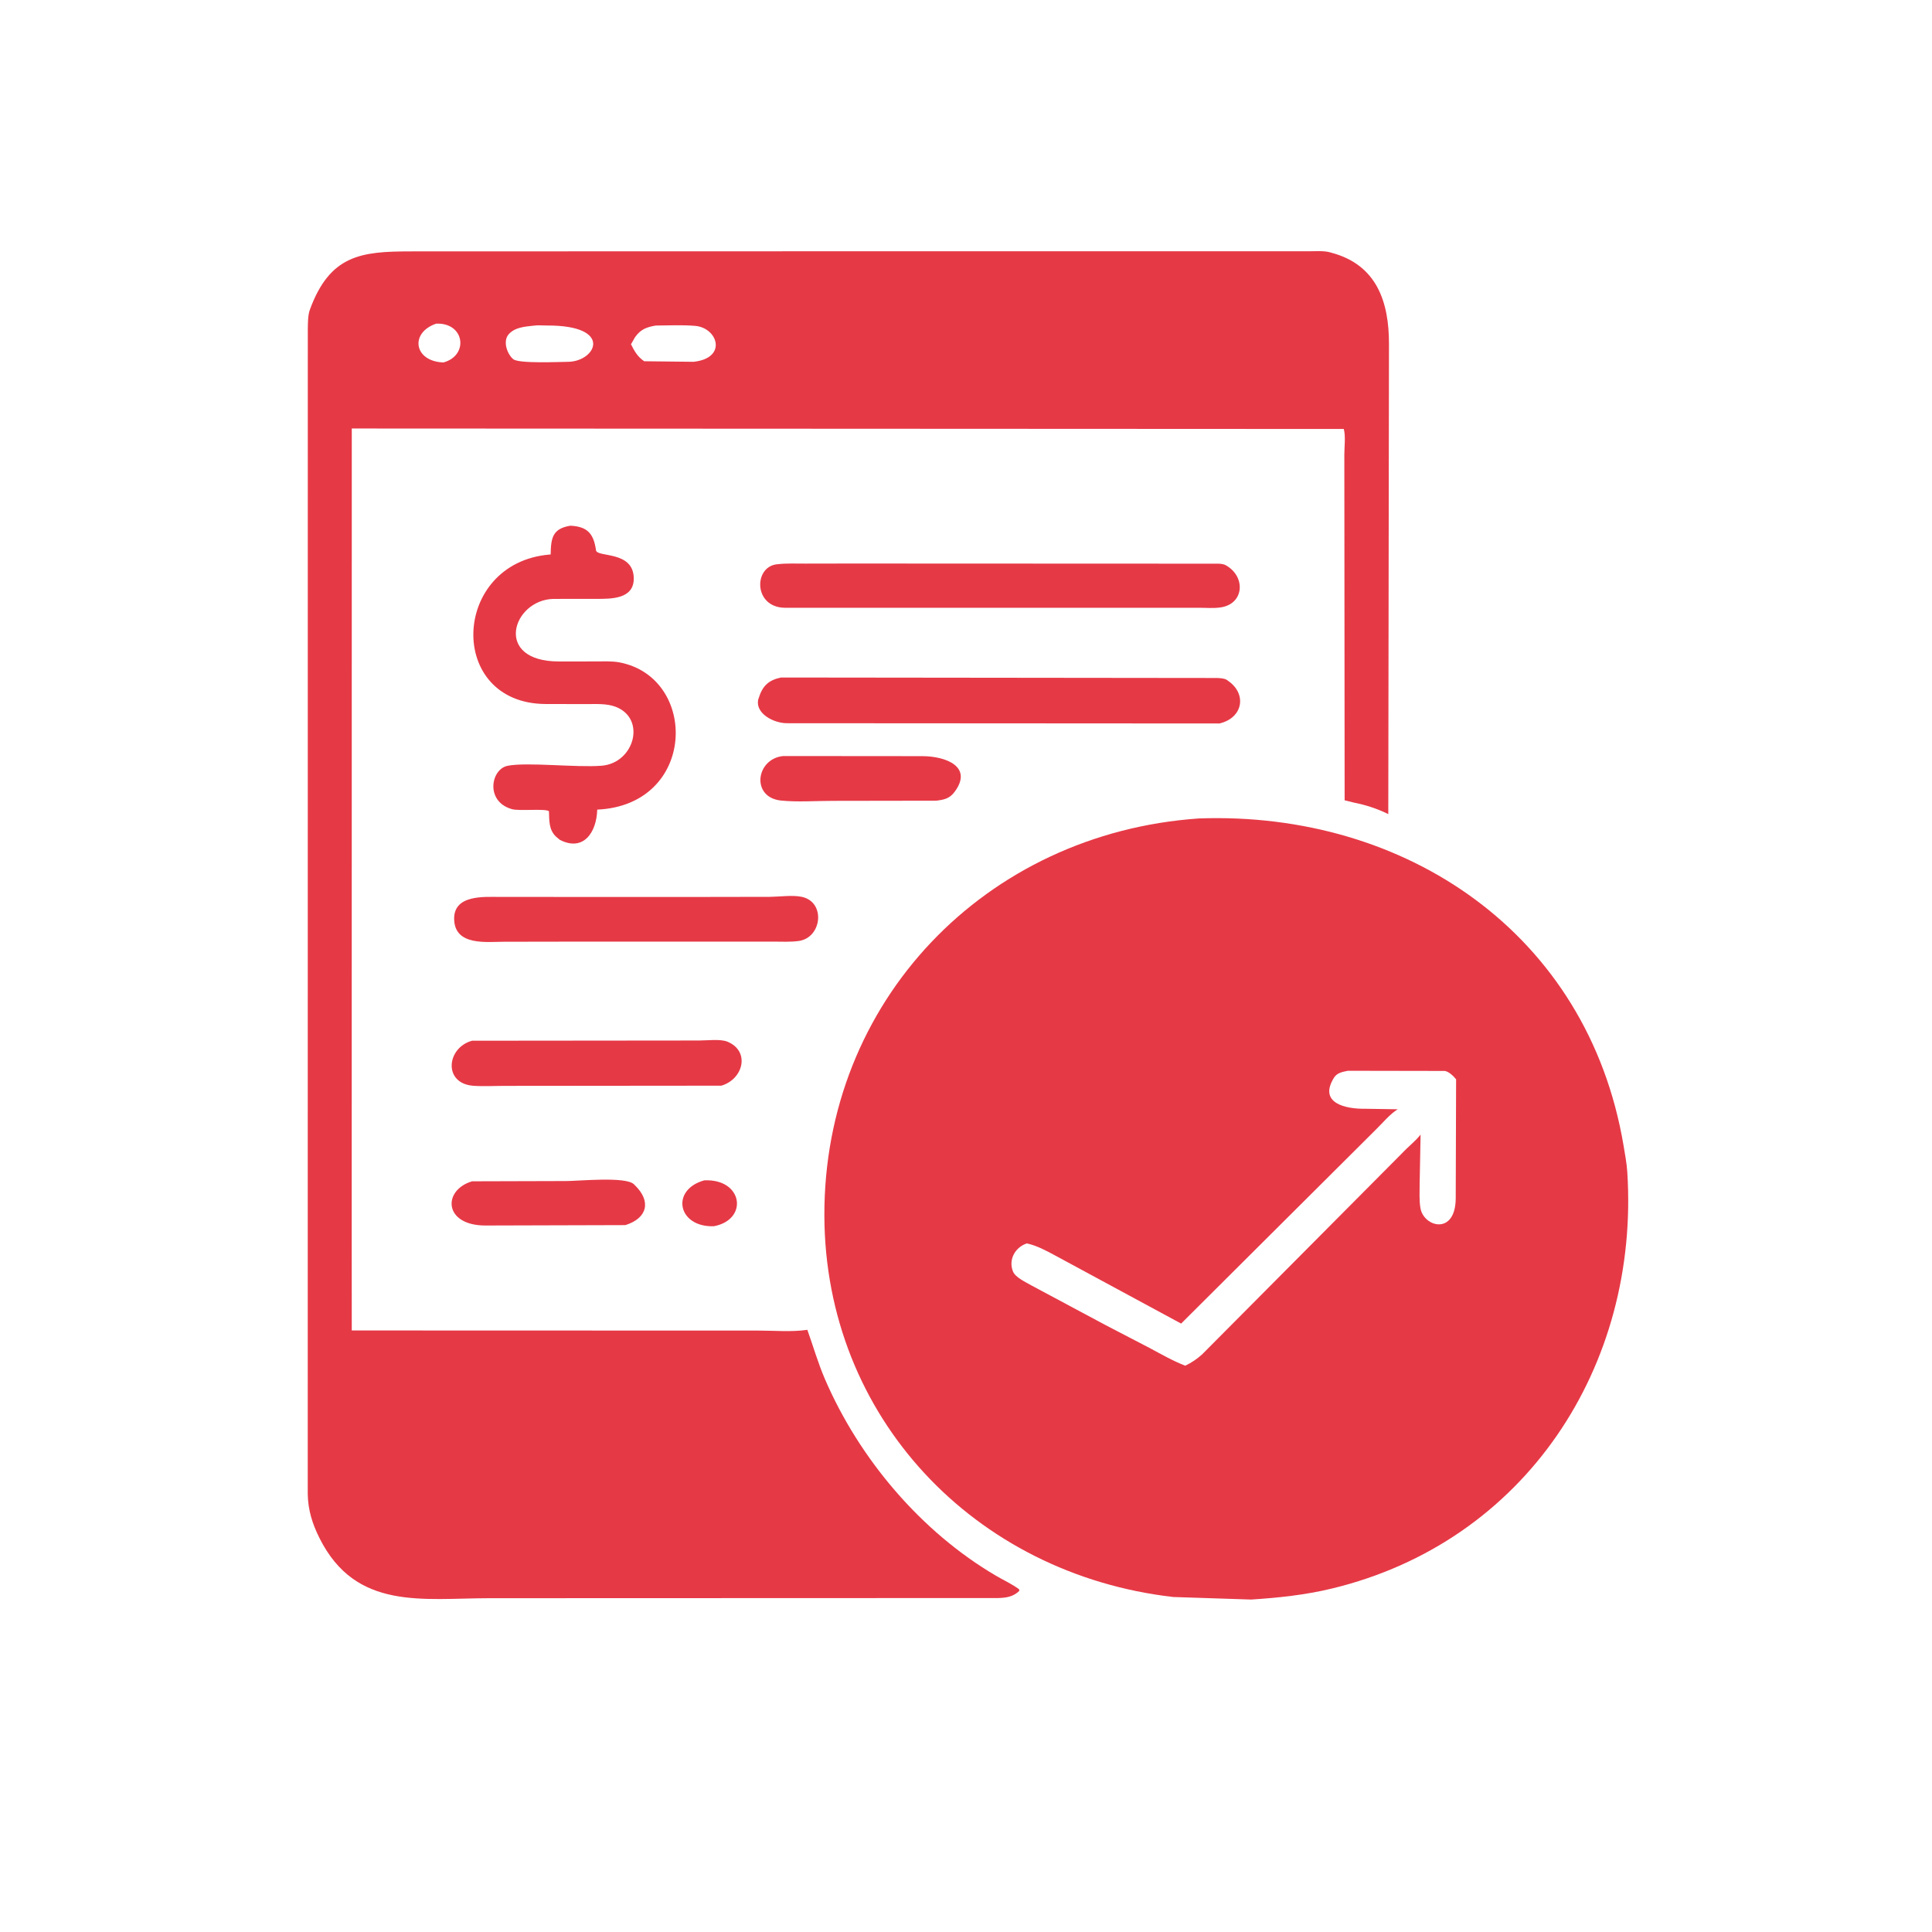
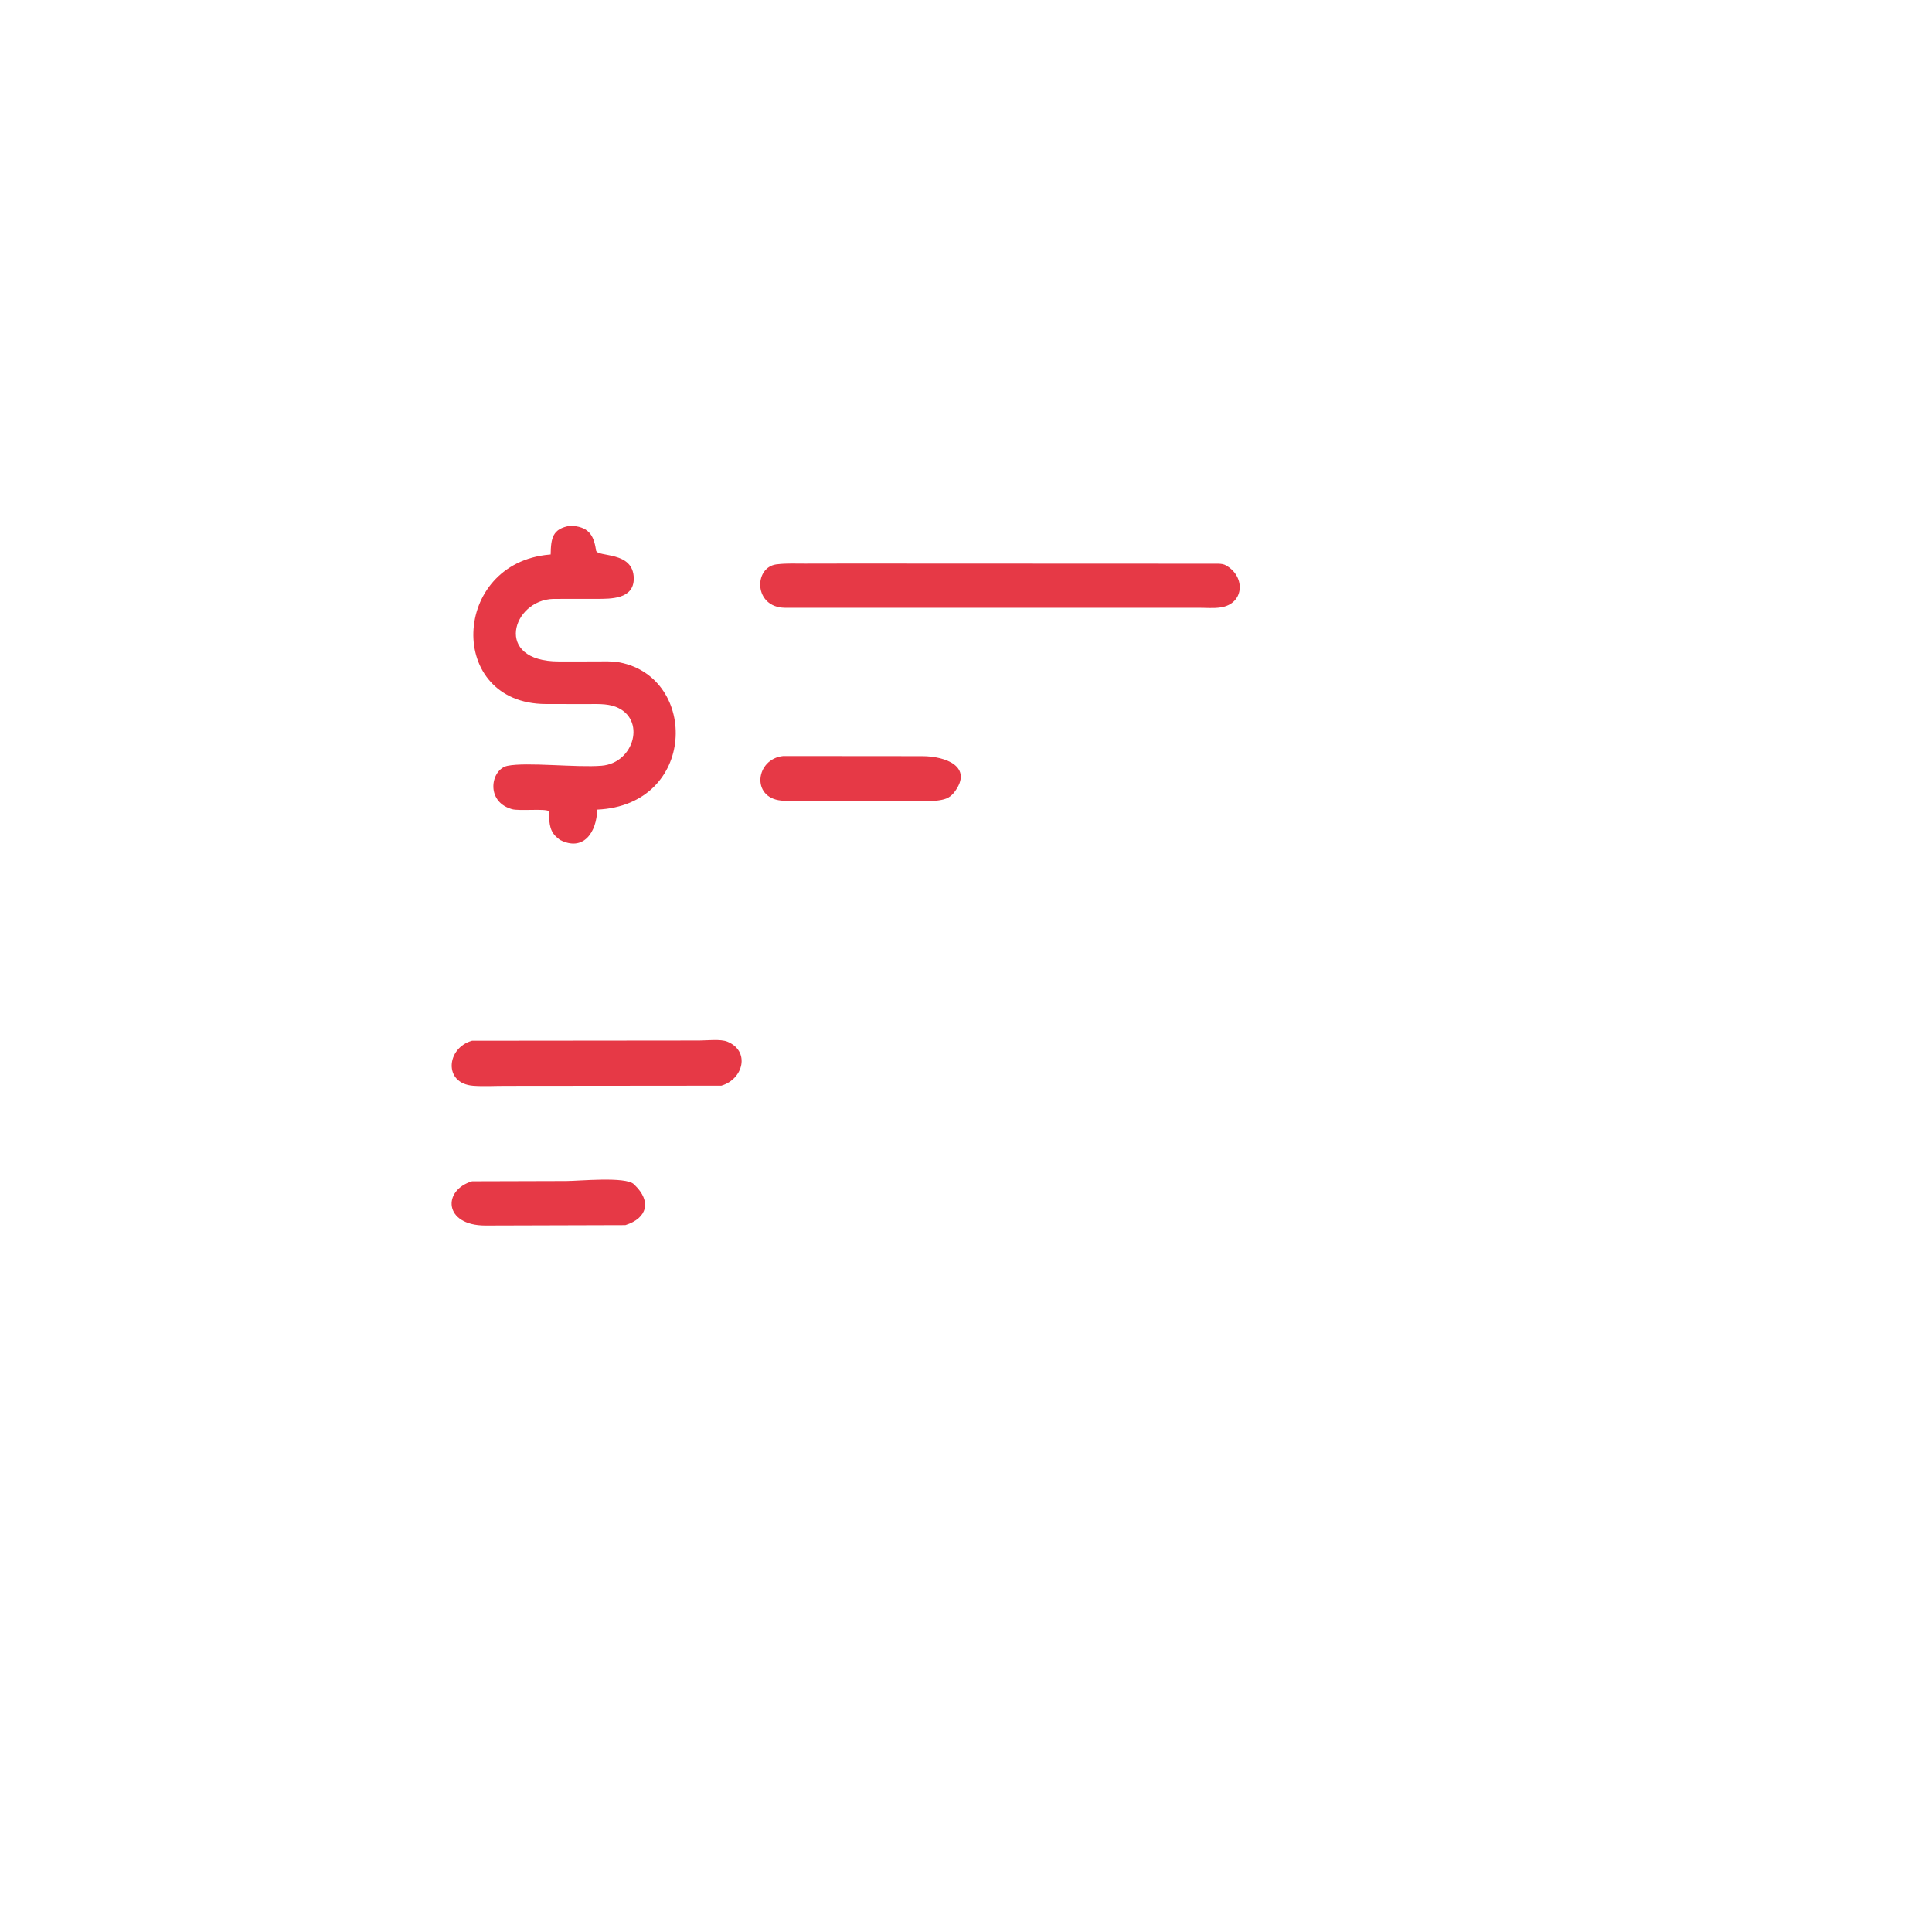
<svg xmlns="http://www.w3.org/2000/svg" version="1.1" style="display: block;" viewBox="0 0 2048 2048" width="640" height="640">
-   <path transform="translate(0,0)" fill="rgb(230,57,70)" d="M 372.83 1314.52 L 372.889 1410.34 L 804.344 1410.47 C 820.551 1410.48 838.656 1412.05 854.653 1409.82 L 855.809 1409.64 C 862.093 1427.16 867.02 1444.6 874.437 1461.83 C 910.734 1546.16 976.238 1623.76 1055.99 1670.47 C 1064.06 1675.2 1072.84 1679.14 1080.33 1684.75 L 1080.5 1686.38 C 1074.17 1692.63 1066.76 1693.73 1058.14 1693.98 L 518.797 1694.16 C 448.182 1694.19 377.29 1707.44 338.765 1630.63 C 331.088 1615.32 326.509 1600.74 326.217 1583.59 L 326.285 348.624 C 326.43 342.327 326.309 334.188 328.495 328.222 C 349.69 270.367 382.781 266.537 434.479 266.487 L 745.765 266.384 L 1389.49 266.328 C 1395.94 266.334 1403.52 265.745 1409.75 267.448 L 1411 267.805 C 1459.82 280.631 1472.38 320.464 1472.37 364.408 L 1471.64 863.006 C 1460.35 857.362 1447.76 853.255 1435.39 850.83 L 1425.36 848.346 L 1425.05 481.979 C 1425.04 474.168 1426.57 461.959 1424.45 454.733 L 372.907 454.232 L 372.83 1314.52 z M 462.361 343.081 C 434.179 352.669 438.637 383.092 470.031 384.216 C 497.173 376.925 492.719 341.795 462.361 343.081 z M 565.581 345.226 C 556.347 346.238 545.665 346.923 539.134 354.459 C 532.843 361.719 537.526 375.259 544.049 380.731 C 549.908 385.645 592.576 383.598 602.459 383.531 C 631.858 383.058 650.912 344.71 579.631 345.057 C 575.203 345.079 569.92 344.543 565.581 345.226 z M 695.102 345.089 C 685.437 346.766 679.137 349.023 673.191 357.399 L 668.884 364.928 C 672.527 372.273 675.874 378.181 682.865 382.936 L 735.132 383.531 C 771.415 379.641 760.935 347.503 736.913 345.442 C 723.193 344.265 708.89 345.024 695.102 345.089 z" />
  <path transform="translate(0,0)" fill="rgb(230,57,70)" d="M 593.387 890.234 L 589.255 886.743 C 581.637 879.259 582.321 869.776 581.897 859.881 C 578.081 856.904 550.032 859.933 542.588 857.717 L 541.5 857.364 C 514.388 848.82 520.46 815.369 538.027 811.793 C 558.423 807.641 611.047 813.84 637.691 811.701 C 672.556 808.901 685.353 761.68 652.5 749.191 C 642.952 745.562 631.462 746.398 621.367 746.357 L 578.297 746.274 C 473.056 745.723 478.202 596.939 582.33 587.861 L 583.715 587.748 C 584.031 570.11 585.729 560.395 604.546 557.278 C 622.61 558.102 629.324 565.602 631.792 583.331 C 632.881 591.154 671.552 583.442 671.816 613.096 C 672.013 635.326 647.411 634.829 632.152 634.813 L 586.5 634.861 C 543.118 636.025 522.536 701.21 592.502 701.174 L 632.49 701.146 C 640.568 701.147 649.077 700.662 657.037 702.227 C 740.786 718.686 738.413 853.406 633.089 858.234 C 632.465 882.266 618.502 903.209 593.387 890.234 z" />
  <path transform="translate(0,0)" fill="rgb(230,57,70)" d="M 1221.5 644.282 L 831.947 644.26 C 799.01 643.827 798.734 601.756 822.778 598.257 L 824 598.13 C 833.694 596.97 843.782 597.475 853.557 597.446 L 901.145 597.362 L 1291.79 597.524 C 1294.65 597.669 1297.31 597.934 1299.85 599.415 L 1301 600.156 C 1320.46 612.378 1318.64 640.128 1293.96 643.876 C 1286.46 645.015 1278.02 644.24 1270.38 644.255 L 1221.5 644.282 z" />
-   <path transform="translate(0,0)" fill="rgb(230,57,70)" d="M 1292.63 766.91 L 833.809 766.633 C 820.242 766.492 800.887 756.623 803.64 741.856 L 804.187 740.248 C 808.16 727.208 814.586 720.982 827.89 718.192 L 1290 718.699 C 1293.1 718.831 1297.76 718.975 1300.39 720.672 L 1302 721.83 C 1322.04 735.758 1317.57 761.13 1292.63 766.91 z" />
  <path transform="translate(0,0)" fill="rgb(230,57,70)" d="M 992.357 848.77 L 882.565 848.945 C 864.789 848.943 845.523 850.404 827.913 848.61 C 795.958 845.355 801.04 804.4 830.211 801.423 L 977.78 801.552 C 1002.81 801.611 1031.84 812.866 1011.8 839.54 C 1006.43 846.687 1000.65 847.745 992.357 848.77 z" />
-   <path transform="translate(0,0)" fill="rgb(230,57,70)" d="M 1326.25 1695.58 L 1243.71 1692.89 C 1032.88 1668.69 874.65 1501.95 873.865 1288.96 C 873.026 1061.53 1044.4 883.205 1270.99 867.577 C 1490.27 859.788 1683.13 989.541 1721.03 1214.25 C 1722.57 1223.37 1724.4 1233.21 1725 1242.44 C 1738.17 1447.84 1617.4 1634.32 1411.85 1683.92 C 1383.61 1690.73 1355.17 1693.74 1326.25 1695.58 z M 1428.76 1135.07 C 1423 1136.3 1417.36 1137.11 1414.02 1142.5 C 1397.37 1169.4 1426.25 1175.69 1447.39 1175.34 L 1481.69 1175.88 C 1473.46 1180.83 1465.7 1190.39 1458.75 1197.15 L 1252.04 1403.05 L 1119 1331.13 C 1109.39 1325.94 1099.26 1320.41 1088.52 1318.06 C 1076.02 1322.12 1068.66 1335.41 1073.88 1348 C 1076.43 1354.13 1087.25 1359.06 1092.91 1362.37 L 1171.67 1404.51 L 1218.84 1429.03 C 1231.08 1435.57 1243.47 1442.73 1256.45 1447.69 C 1263.2 1444.45 1268.69 1440.69 1274.28 1435.72 L 1486.31 1222.42 C 1492.55 1215.66 1500.33 1209.82 1505.88 1202.71 L 1504.88 1254.86 C 1504.9 1263.28 1504.28 1272.48 1505.74 1280.75 C 1509.32 1300.94 1543.09 1309.82 1543.13 1269.86 L 1543.53 1144.15 C 1541.04 1140.86 1535.78 1135.88 1531.59 1135.25 L 1428.76 1135.07 z" />
-   <path transform="translate(0,0)" fill="rgb(230,57,70)" d="M 606.5 998.174 L 534.243 998.292 C 515.831 998.317 482.476 1002.86 481.43 974.89 C 480.424 948.024 513.566 950.782 530.118 950.783 L 741.949 950.809 L 816.357 950.681 C 826.621 950.596 839.859 948.633 849.676 950.639 C 875.638 955.946 871.335 993.998 846.785 997.463 C 837.856 998.724 828.36 998.136 819.348 998.144 L 606.5 998.174 z" />
-   <path transform="translate(0,0)" fill="rgb(230,57,70)" d="M 764.643 1150.86 L 535.405 1151.07 C 524.34 1151.06 512.738 1151.78 501.722 1150.97 C 469.582 1148.6 473.236 1110.69 500.375 1103.21 L 741.101 1102.98 C 749.245 1102.99 763.714 1101.21 770.943 1104.15 C 795.469 1114.12 788.124 1143.96 764.643 1150.86 z" />
-   <path transform="translate(0,0)" fill="rgb(230,57,70)" d="M 756.729 1299.87 C 718.272 1301.13 710.553 1261.21 746.541 1251.22 C 787.542 1249.26 793.749 1292.82 756.729 1299.87 z" />
+   <path transform="translate(0,0)" fill="rgb(230,57,70)" d="M 764.643 1150.86 L 535.405 1151.07 C 524.34 1151.06 512.738 1151.78 501.722 1150.97 C 469.582 1148.6 473.236 1110.69 500.375 1103.21 L 741.101 1102.98 C 749.245 1102.99 763.714 1101.21 770.943 1104.15 C 795.469 1114.12 788.124 1143.96 764.643 1150.86 " />
  <path transform="translate(0,0)" fill="rgb(230,57,70)" d="M 662.923 1298.67 L 514.422 1299.09 C 470.256 1299.03 468.842 1261.68 500.417 1252.23 L 600.27 1251.95 C 613.615 1251.95 663.26 1246.94 671.947 1255.34 L 672.851 1256.24 C 690.513 1273.2 686.525 1291.29 662.923 1298.67 z" />
</svg>